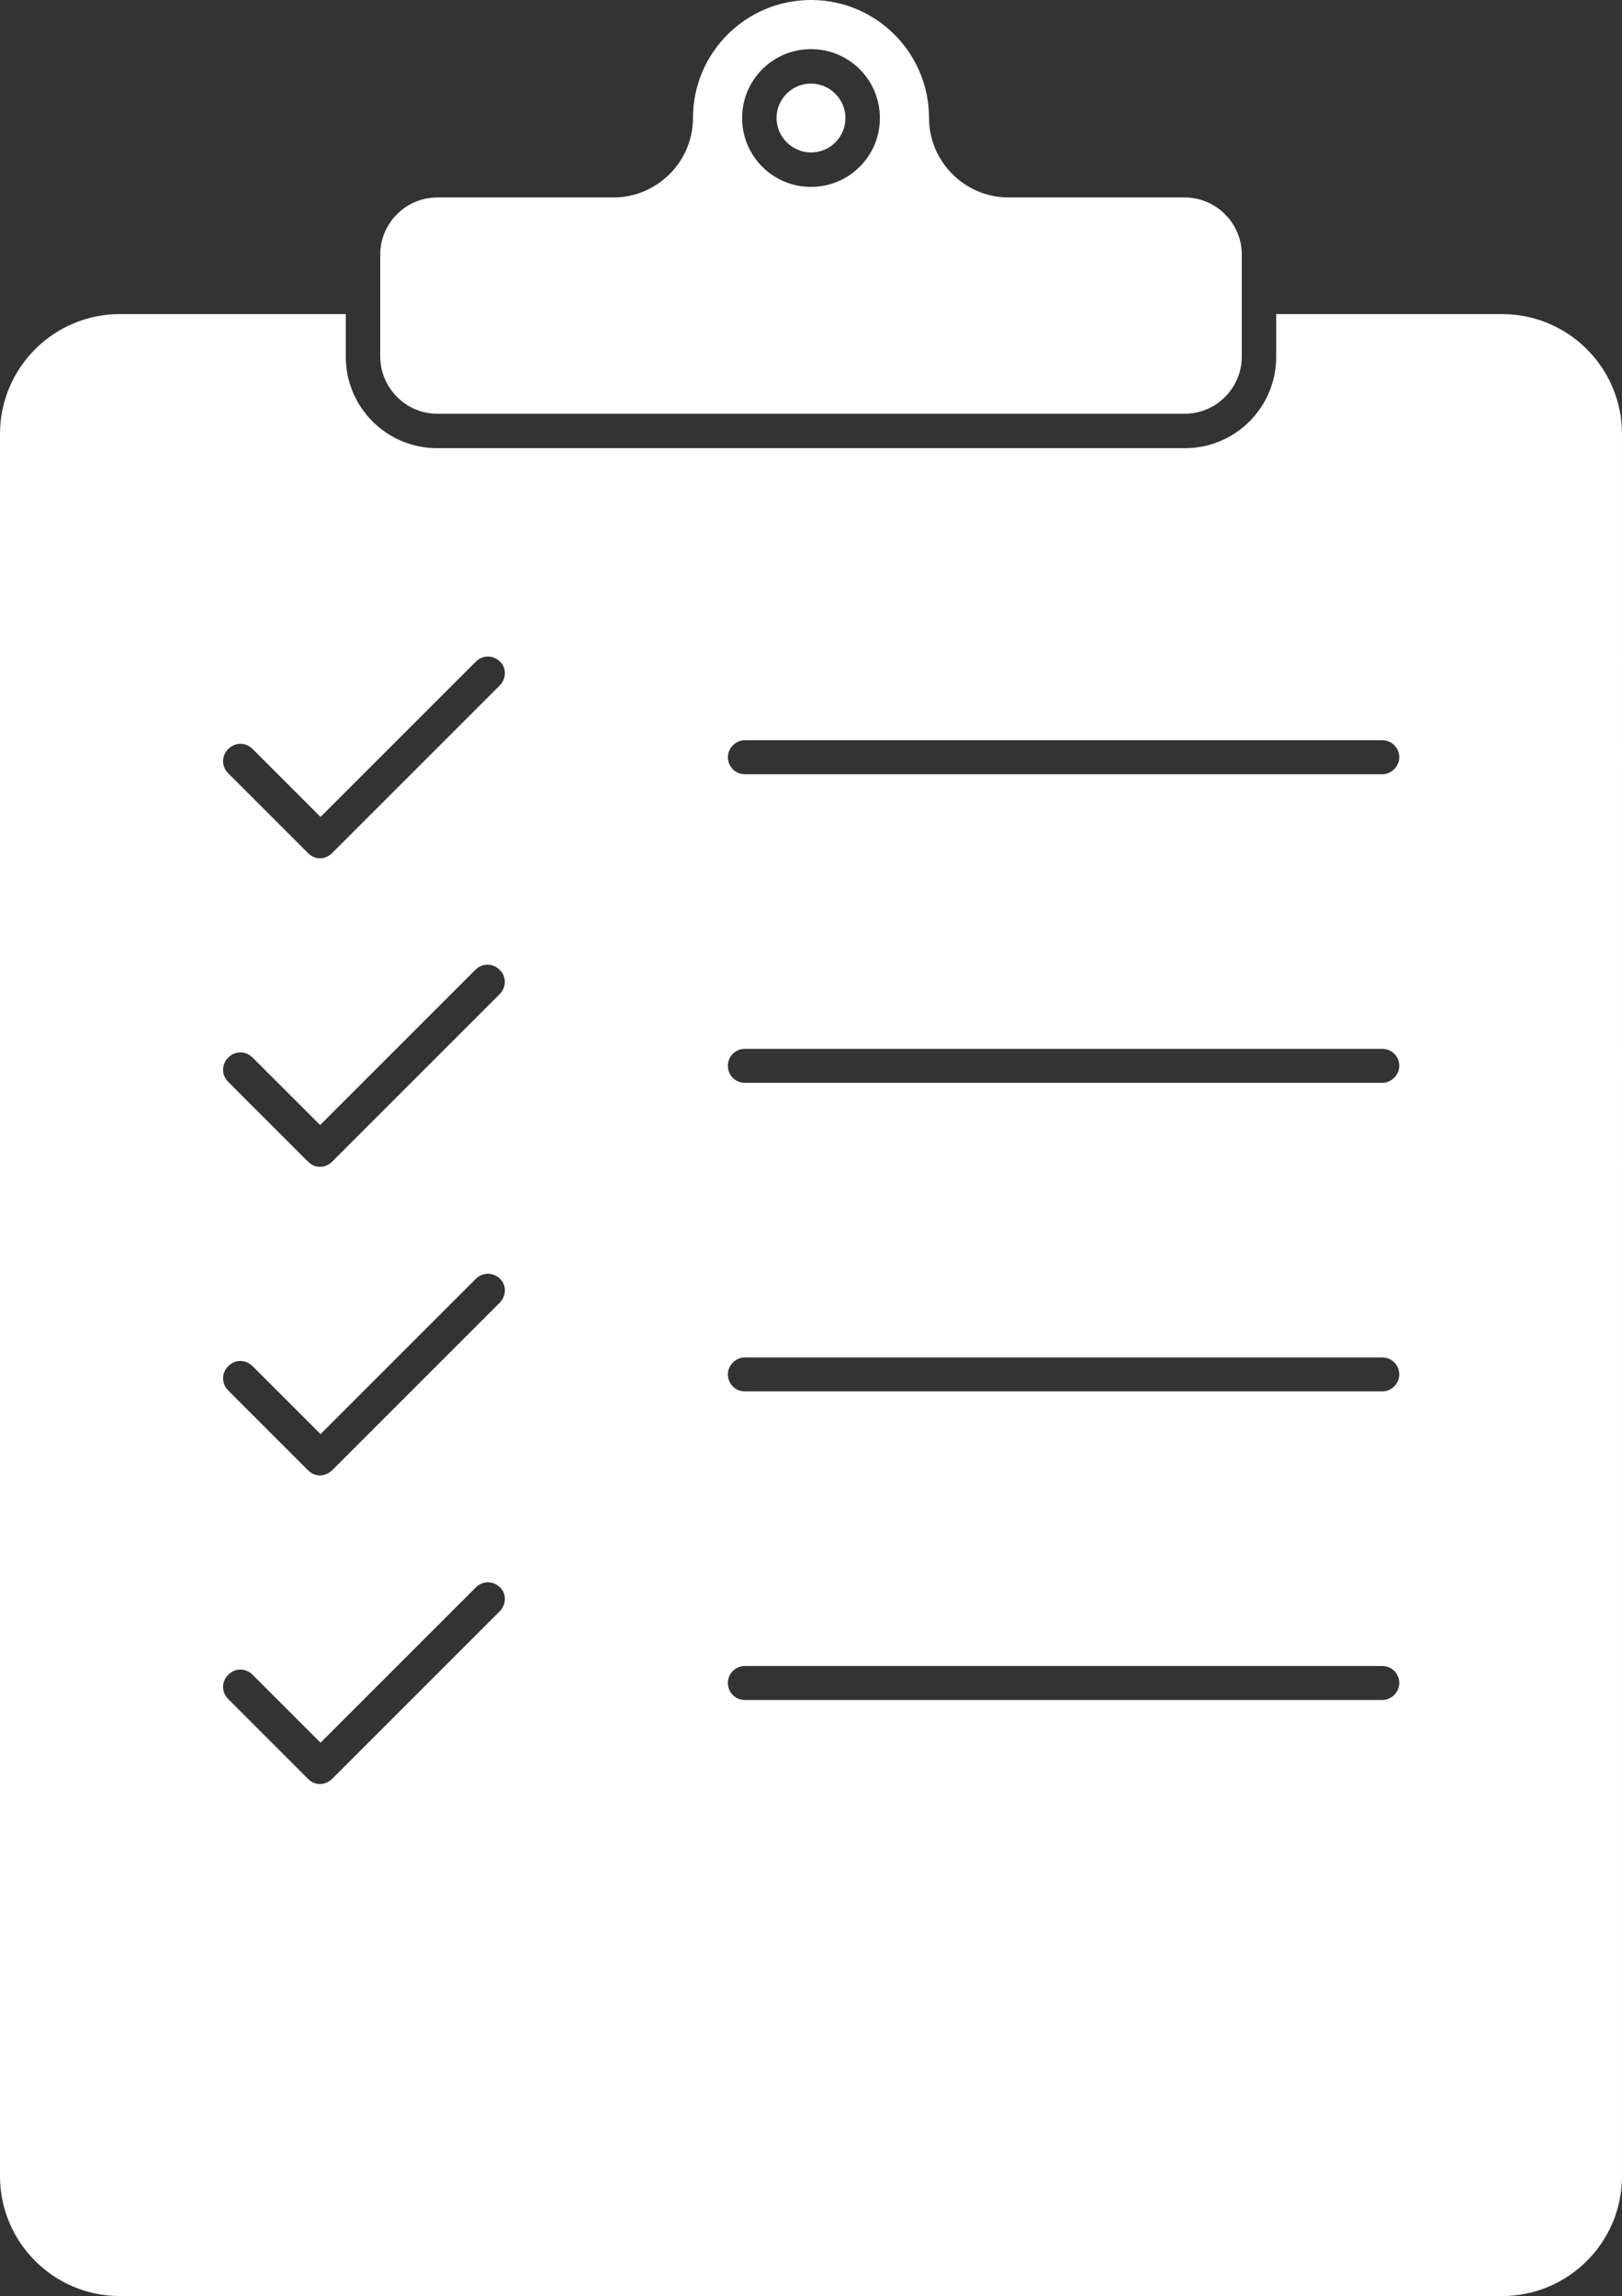
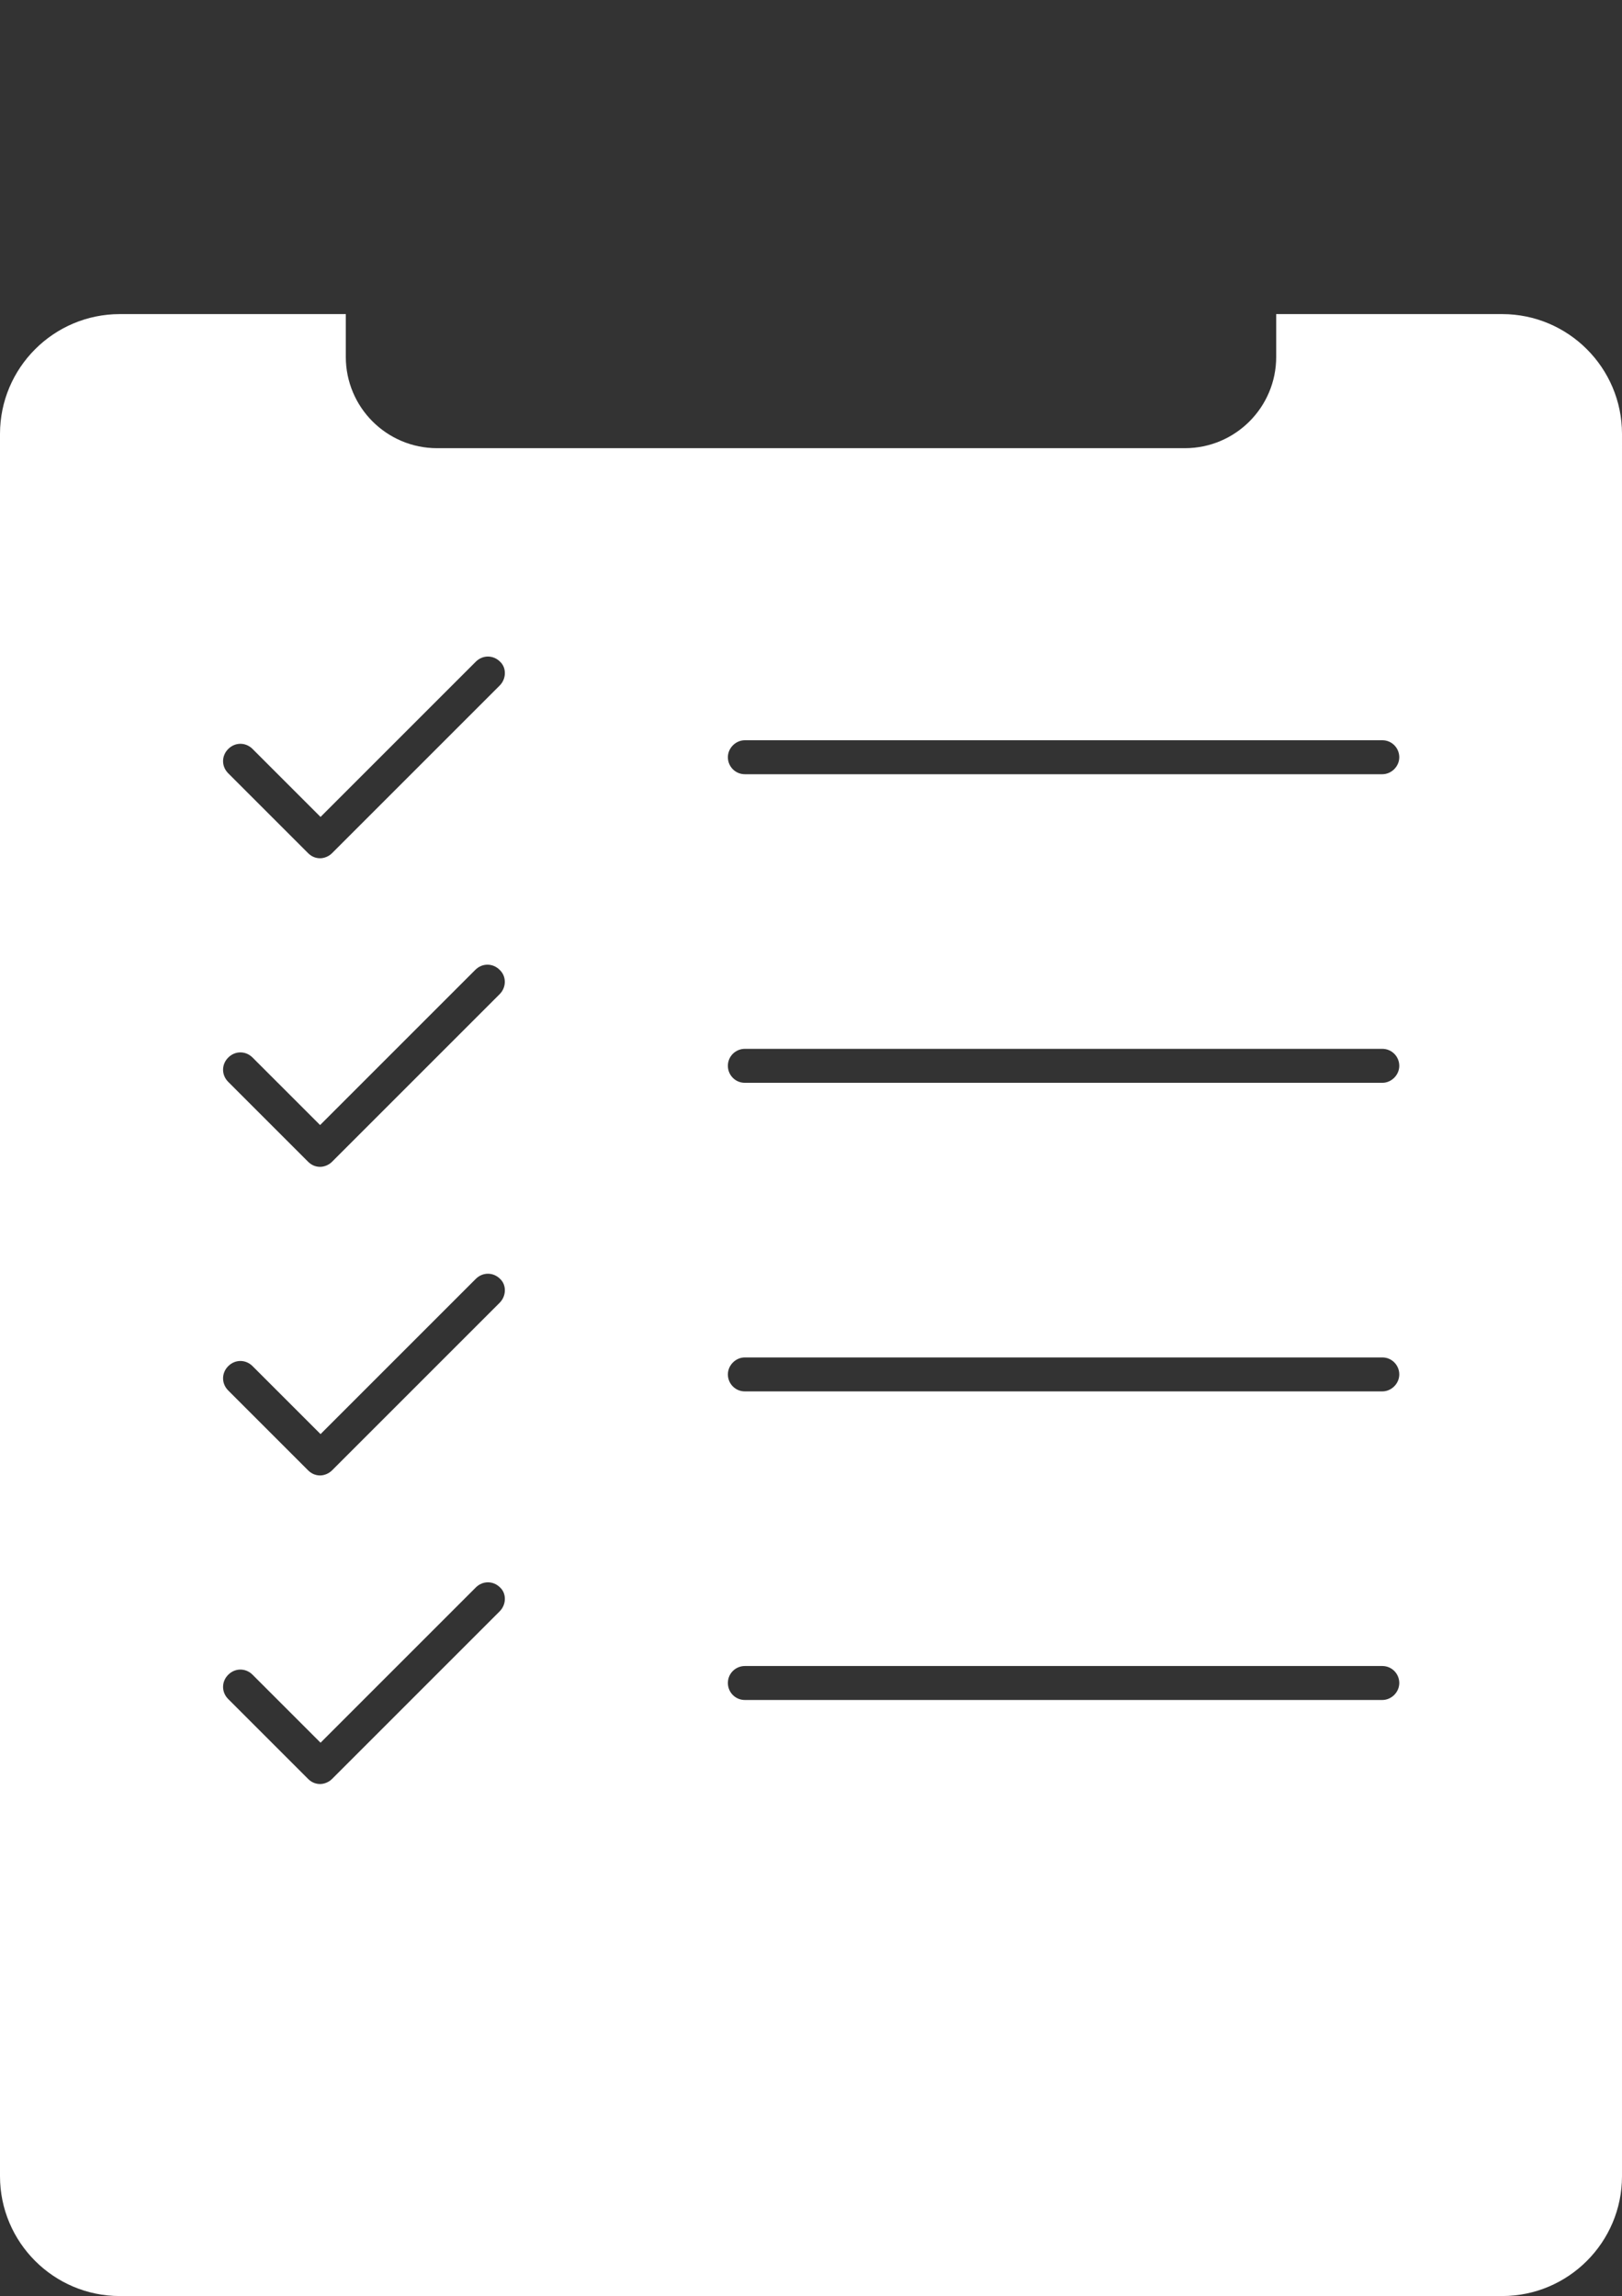
<svg xmlns="http://www.w3.org/2000/svg" fill="#ffffff" height="500" preserveAspectRatio="xMidYMid meet" version="1" viewBox="0.0 0.0 353.2 500.0" width="353.2" zoomAndPan="magnify">
  <rect x="0.0" y="0.0" width="353.2" height="500.0" fill="#333333" stroke="none" />
  <g id="change1_1">
-     <path d="M176.6,33.2c4.2,0,7.5-3.4,7.5-7.5s-3.4-7.5-7.5-7.5c-4.2,0-7.5,3.4-7.5,7.5S172.5,33.2,176.6,33.2z" />
-     <path d="M95.2,90.1H258c6.8,0,12.4-5.6,12.4-12.4V55.4c0-6.8-5.6-12.4-12.4-12.4h-38.4c-9.5,0-17.3-7.8-17.3-17.3 c0-14.2-11.5-25.7-25.7-25.7c-14.2,0-25.7,11.5-25.7,25.7c0,9.5-7.8,17.3-17.3,17.3H95.2c-6.8,0-12.4,5.6-12.4,12.4v22.2 C82.8,84.5,88.4,90.1,95.2,90.1z M176.6,10.7c8.3,0,15,6.7,15,15s-6.7,15-15,15c-8.3,0-15-6.7-15-15S168.3,10.7,176.6,10.7z" />
    <path d="M327.1,68.4h-49.2v9.3c0,11-8.9,19.9-19.9,19.9H95.2c-11,0-19.9-8.9-19.9-19.9v-9.3H26.1 C11.7,68.4,0,80.1,0,94.5v379.4C0,488.3,11.7,500,26.1,500h301c14.4,0,26.1-11.7,26.1-26.1V94.5C353.2,80.1,341.5,68.4,327.1,68.4z M108.8,350.9l-36.5,36.5c-0.7,0.7-1.7,1.1-2.6,1.1c-1,0-1.9-0.4-2.6-1.1l-17.4-17.4c-1.5-1.5-1.5-3.8,0-5.3c1.5-1.5,3.8-1.5,5.3,0 l14.8,14.8l33.8-33.8c1.5-1.5,3.8-1.5,5.3,0C110.3,347,110.3,349.4,108.8,350.9z M108.8,283.7l-36.5,36.5c-0.7,0.7-1.7,1.1-2.6,1.1 c-1,0-1.9-0.4-2.6-1.1l-17.4-17.4c-1.5-1.5-1.5-3.8,0-5.3c1.5-1.5,3.8-1.5,5.3,0l14.8,14.8l33.8-33.8c1.5-1.5,3.8-1.5,5.3,0 C110.3,279.8,110.3,282.2,108.8,283.7z M108.8,216.5l-36.5,36.5c-0.7,0.7-1.7,1.1-2.6,1.1c-1,0-1.9-0.4-2.6-1.1l-17.4-17.4 c-1.5-1.5-1.5-3.8,0-5.3c1.5-1.5,3.8-1.5,5.3,0L69.7,245l33.8-33.8c1.5-1.5,3.8-1.5,5.3,0C110.3,212.6,110.3,215,108.8,216.5z M108.8,149.3l-36.5,36.5c-0.7,0.7-1.7,1.1-2.6,1.1c-1,0-1.9-0.4-2.6-1.1l-17.4-17.4c-1.5-1.5-1.5-3.8,0-5.3c1.5-1.5,3.8-1.5,5.3,0 l14.8,14.8l33.8-33.8c1.5-1.5,3.8-1.5,5.3,0C110.3,145.4,110.3,147.8,108.8,149.3z M301,370.2H162.2c-2.1,0-3.7-1.7-3.7-3.7 c0-2.1,1.7-3.7,3.7-3.7H301c2.1,0,3.7,1.7,3.7,3.7C304.7,368.5,303,370.2,301,370.2z M301,303H162.2c-2.1,0-3.7-1.7-3.7-3.7 s1.7-3.7,3.7-3.7H301c2.1,0,3.7,1.7,3.7,3.7S303,303,301,303z M301,235.8H162.2c-2.1,0-3.7-1.7-3.7-3.7c0-2.1,1.7-3.7,3.7-3.7H301 c2.1,0,3.7,1.7,3.7,3.7C304.7,234.1,303,235.8,301,235.8z M301,168.6H162.2c-2.1,0-3.7-1.7-3.7-3.7s1.7-3.7,3.7-3.7H301 c2.1,0,3.7,1.7,3.7,3.7S303,168.6,301,168.6z" />
  </g>
</svg>